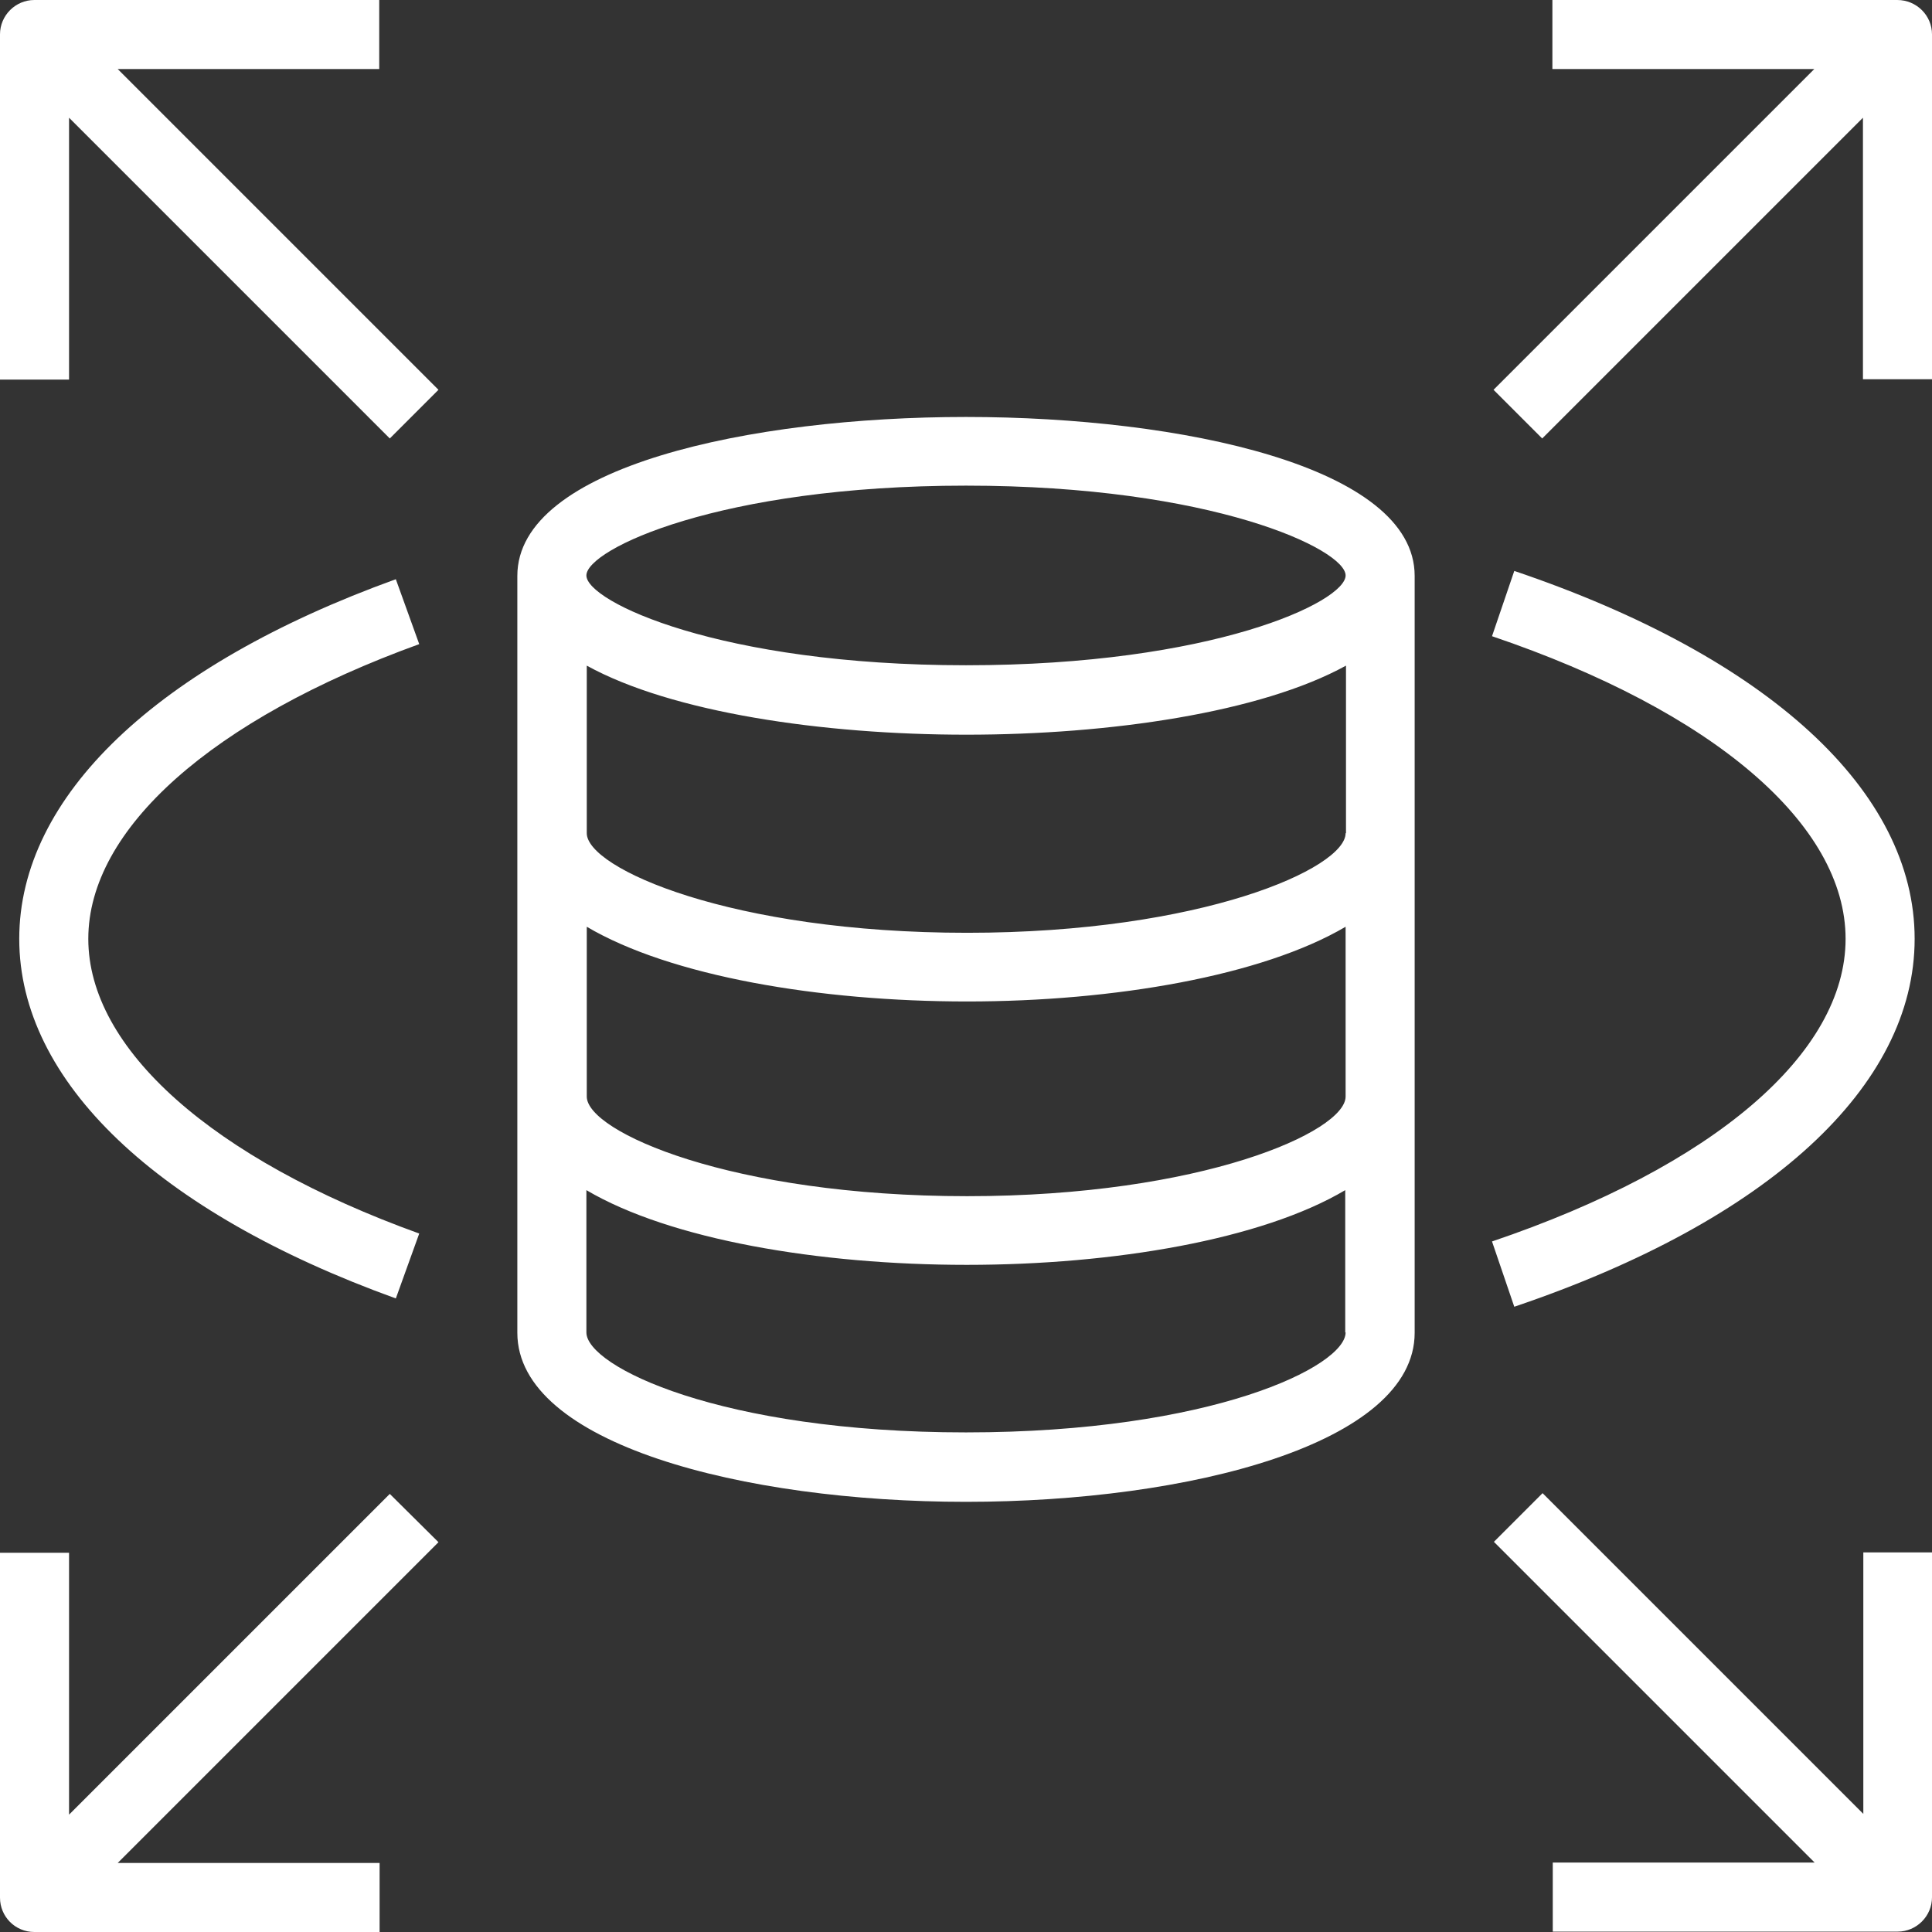
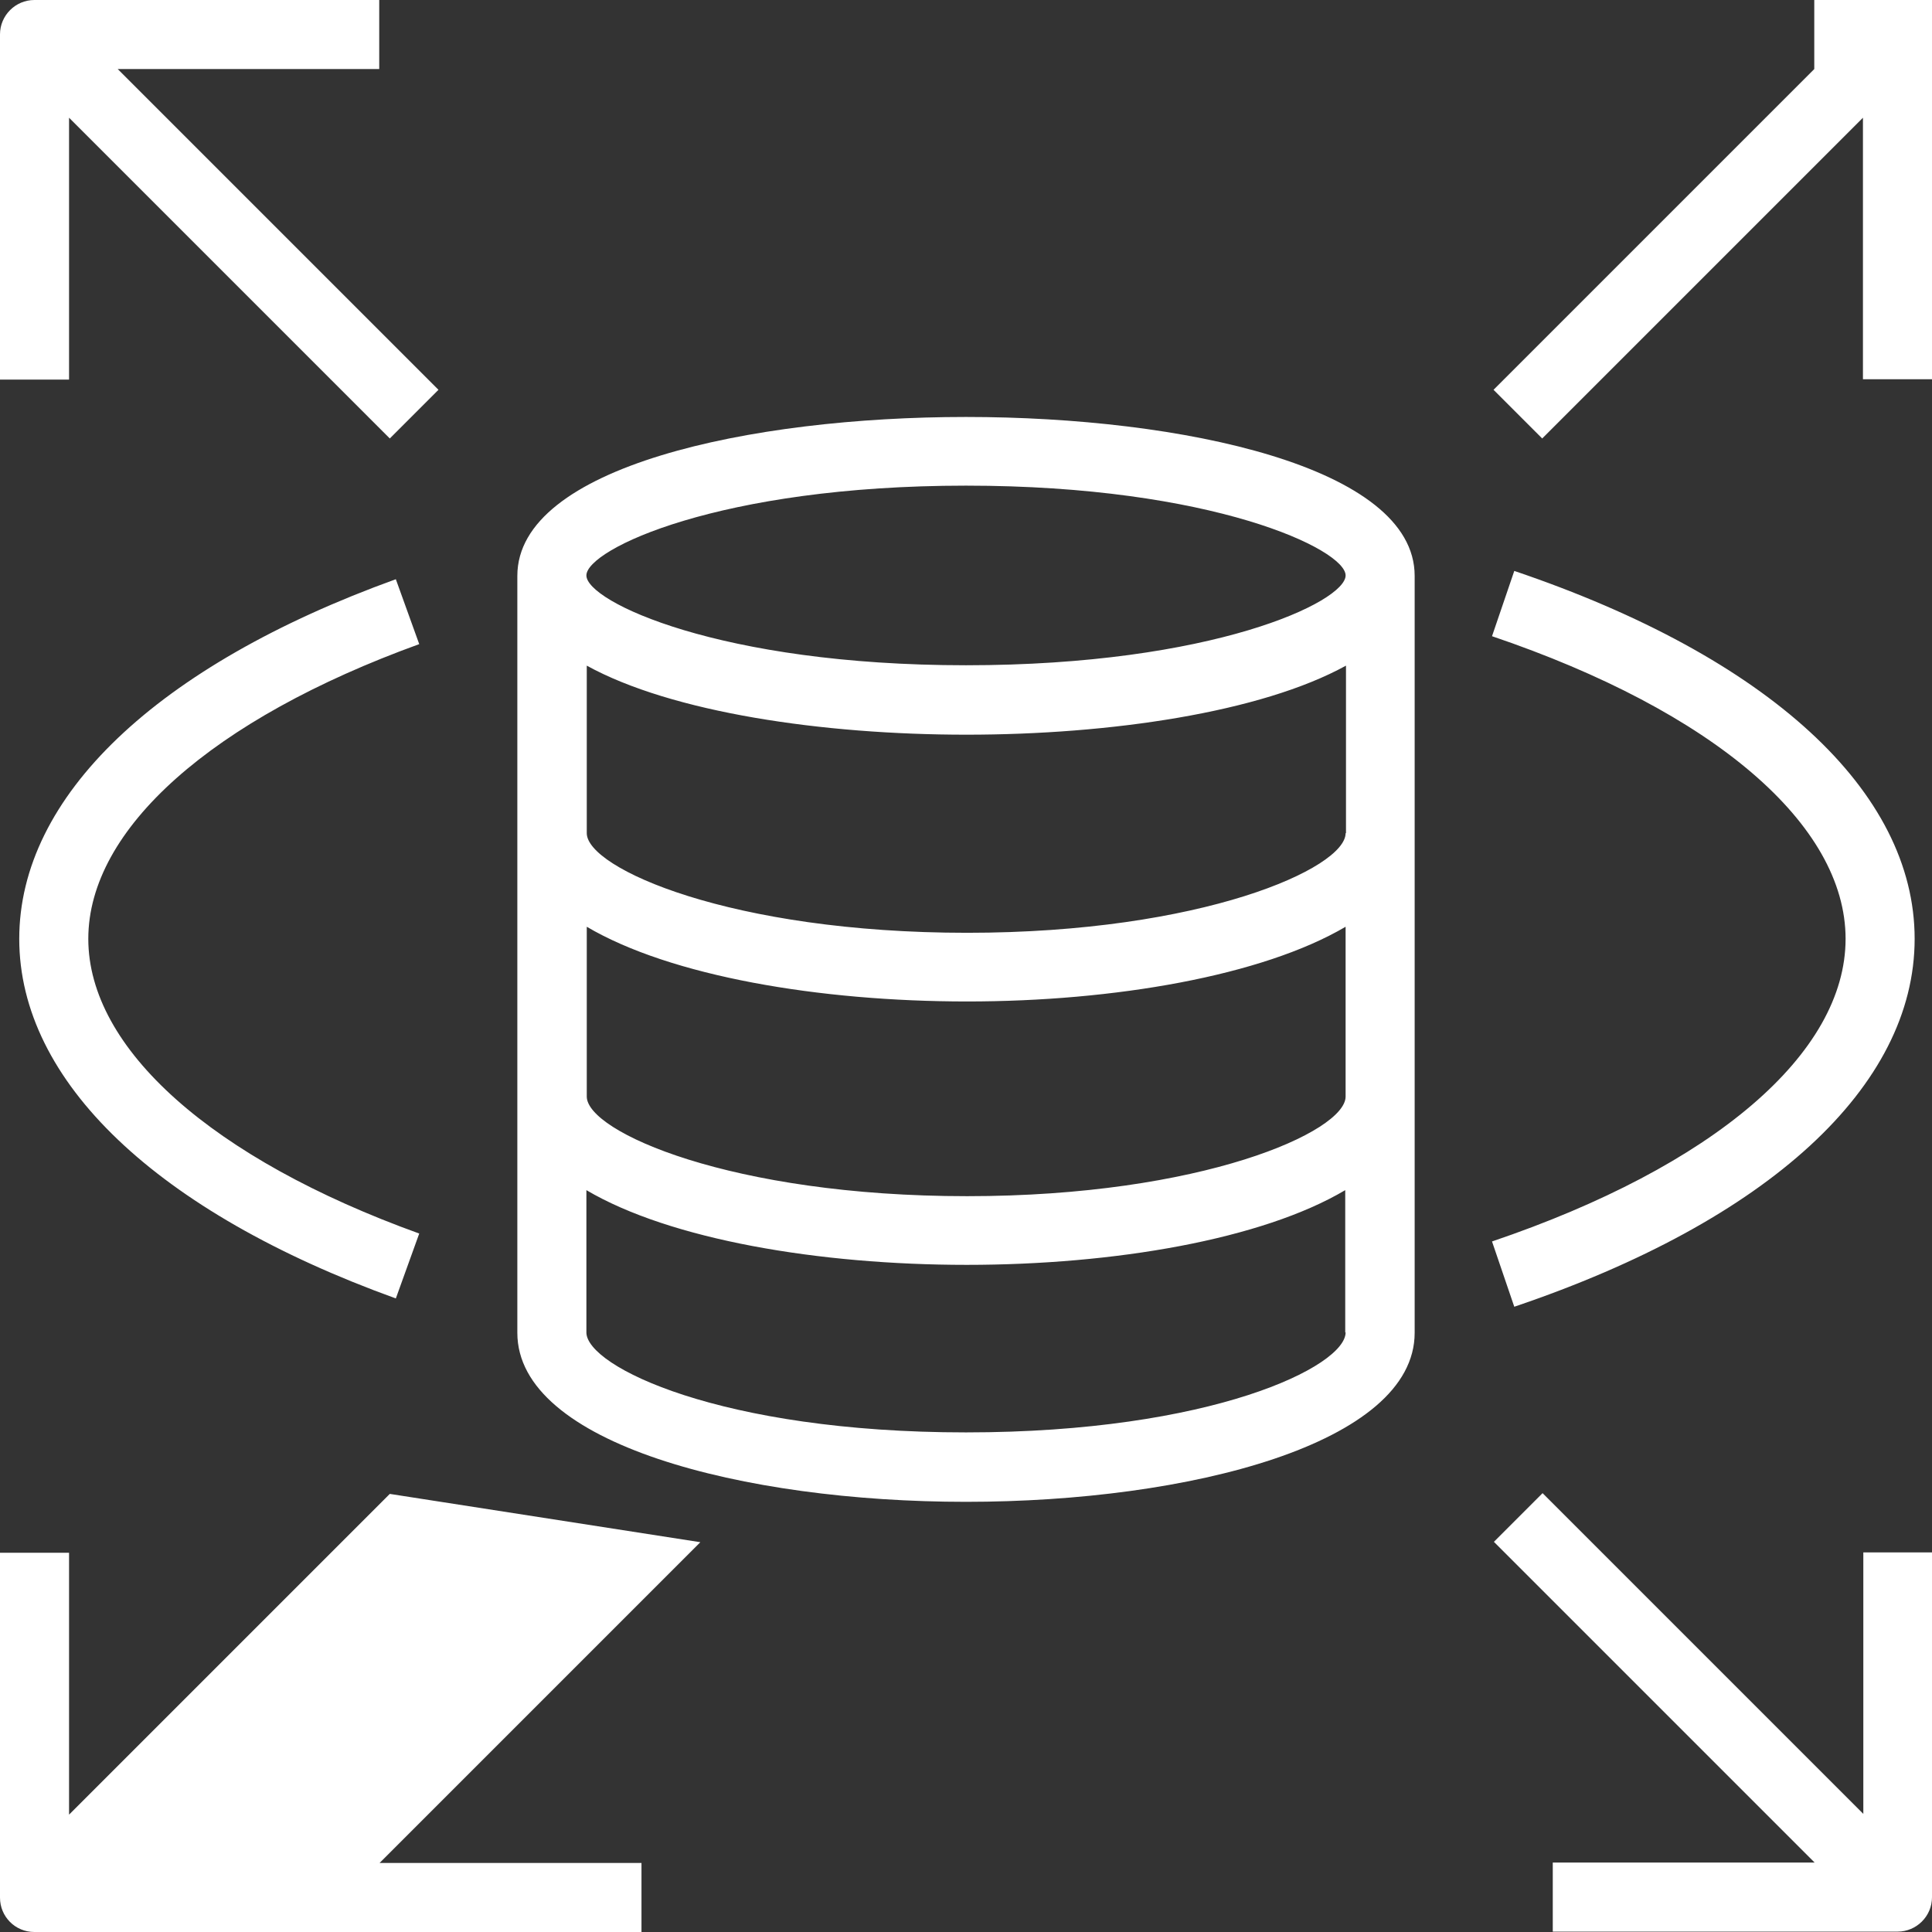
<svg xmlns="http://www.w3.org/2000/svg" xml:space="preserve" viewBox="0 0 512 512">
  <rect x="0" y="0" width="512" height="512" fill="#333333" stroke="none" />
-   <path d="m31.2 18.3 85 85-12.9 12.9-85-85v69.4H0V9.1C0 4.1 4.1 0 9.1 0h91.4v18.3zM512 9.1v91.4h-18.3V31.2l-85 85-12.9-12.9 85-85h-69.4V0h91.4c5.1 0 9.2 4.1 9.2 9.1m-18.3 402.3H512v91.4c0 5-4.1 9.1-9.1 9.1h-91.4v-18.3h69.4l-85-85 12.9-12.9 85 85v-69.3zm-377.5-2.7-85 85h69.4V512H9.1C4 512 0 507.9 0 502.9v-91.4h18.3v69.4l85-85zM256 110.5c-57.2 0-118.9 13.2-118.9 42.1v200.6c0 29.4 59.8 44.8 118.9 44.8s118.9-15.4 118.9-44.8V152.6c0-28.9-61.7-42.1-118.9-42.1m100.6 242.6c0 9-35.5 26.5-100.6 26.5s-100.6-17.5-100.6-26.5v-37.7c22.2 13.1 61.6 19.8 100.8 19.8 39 0 78.2-6.7 100.3-19.8v37.7zm0-62.5c0 9.3-38.1 26.4-100.3 26.4-62.6 0-100.8-17.1-100.8-26.4v-45c22.2 13.1 61.6 19.8 100.8 19.8 39 0 78.2-6.8 100.3-19.8zm0-69.8c0 9.3-38.1 26.4-100.3 26.4-62.6 0-100.8-17.1-100.8-26.4v-44.4c22.5 12.4 62.5 18.3 100.6 18.3s78.1-5.9 100.6-18.3v44.4zM256 176.3c-65.3 0-100.6-16.9-100.6-23.8s35.2-23.8 100.6-23.8c65.3 0 100.6 16.9 100.6 23.8 0 7-35.3 23.8-100.6 23.8m233.1 72.5c0-30.3-35-60.3-93.7-80.2l5.9-17.3c67.4 22.8 106.1 58.4 106.1 97.5s-38.7 74.7-106.1 97.5l-5.9-17.3c58.7-19.9 93.7-49.8 93.7-80.2m-465.7 0c0 29.1 32.8 58.3 87.7 78.1l-6.2 17.2c-63.4-22.9-99.8-57.6-99.8-95.3s36.4-72.4 99.8-95.3l6.2 17.2c-54.9 19.9-87.7 49-87.7 78.1" style="fill-rule:evenodd;clip-rule:evenodd;fill:#fff" />
+   <path d="m31.2 18.3 85 85-12.9 12.9-85-85v69.4H0V9.1C0 4.1 4.1 0 9.1 0h91.4v18.3zM512 9.1v91.4h-18.3V31.2l-85 85-12.9-12.9 85-85V0h91.4c5.1 0 9.2 4.1 9.2 9.1m-18.3 402.3H512v91.4c0 5-4.1 9.1-9.1 9.1h-91.4v-18.3h69.4l-85-85 12.9-12.9 85 85v-69.3zm-377.5-2.7-85 85h69.4V512H9.1C4 512 0 507.9 0 502.9v-91.4h18.3v69.4l85-85zM256 110.5c-57.2 0-118.9 13.2-118.9 42.1v200.6c0 29.4 59.8 44.8 118.9 44.8s118.9-15.4 118.9-44.8V152.6c0-28.9-61.7-42.1-118.9-42.1m100.6 242.6c0 9-35.5 26.5-100.6 26.5s-100.6-17.5-100.6-26.5v-37.7c22.2 13.1 61.6 19.8 100.8 19.8 39 0 78.2-6.7 100.3-19.8v37.7zm0-62.5c0 9.3-38.1 26.4-100.3 26.4-62.6 0-100.8-17.1-100.8-26.4v-45c22.2 13.1 61.6 19.8 100.8 19.8 39 0 78.2-6.8 100.3-19.8zm0-69.8c0 9.3-38.1 26.4-100.3 26.4-62.6 0-100.8-17.1-100.8-26.4v-44.4c22.5 12.4 62.5 18.3 100.6 18.3s78.1-5.9 100.6-18.3v44.4zM256 176.3c-65.3 0-100.6-16.9-100.6-23.8s35.2-23.8 100.6-23.8c65.3 0 100.6 16.9 100.6 23.8 0 7-35.3 23.8-100.6 23.8m233.1 72.5c0-30.3-35-60.3-93.7-80.2l5.9-17.3c67.4 22.8 106.1 58.4 106.1 97.5s-38.7 74.7-106.1 97.5l-5.9-17.3c58.7-19.9 93.7-49.8 93.7-80.2m-465.7 0c0 29.1 32.8 58.3 87.7 78.1l-6.2 17.2c-63.4-22.9-99.8-57.6-99.8-95.3s36.4-72.4 99.8-95.3l6.2 17.2c-54.9 19.9-87.7 49-87.7 78.1" style="fill-rule:evenodd;clip-rule:evenodd;fill:#fff" />
</svg>